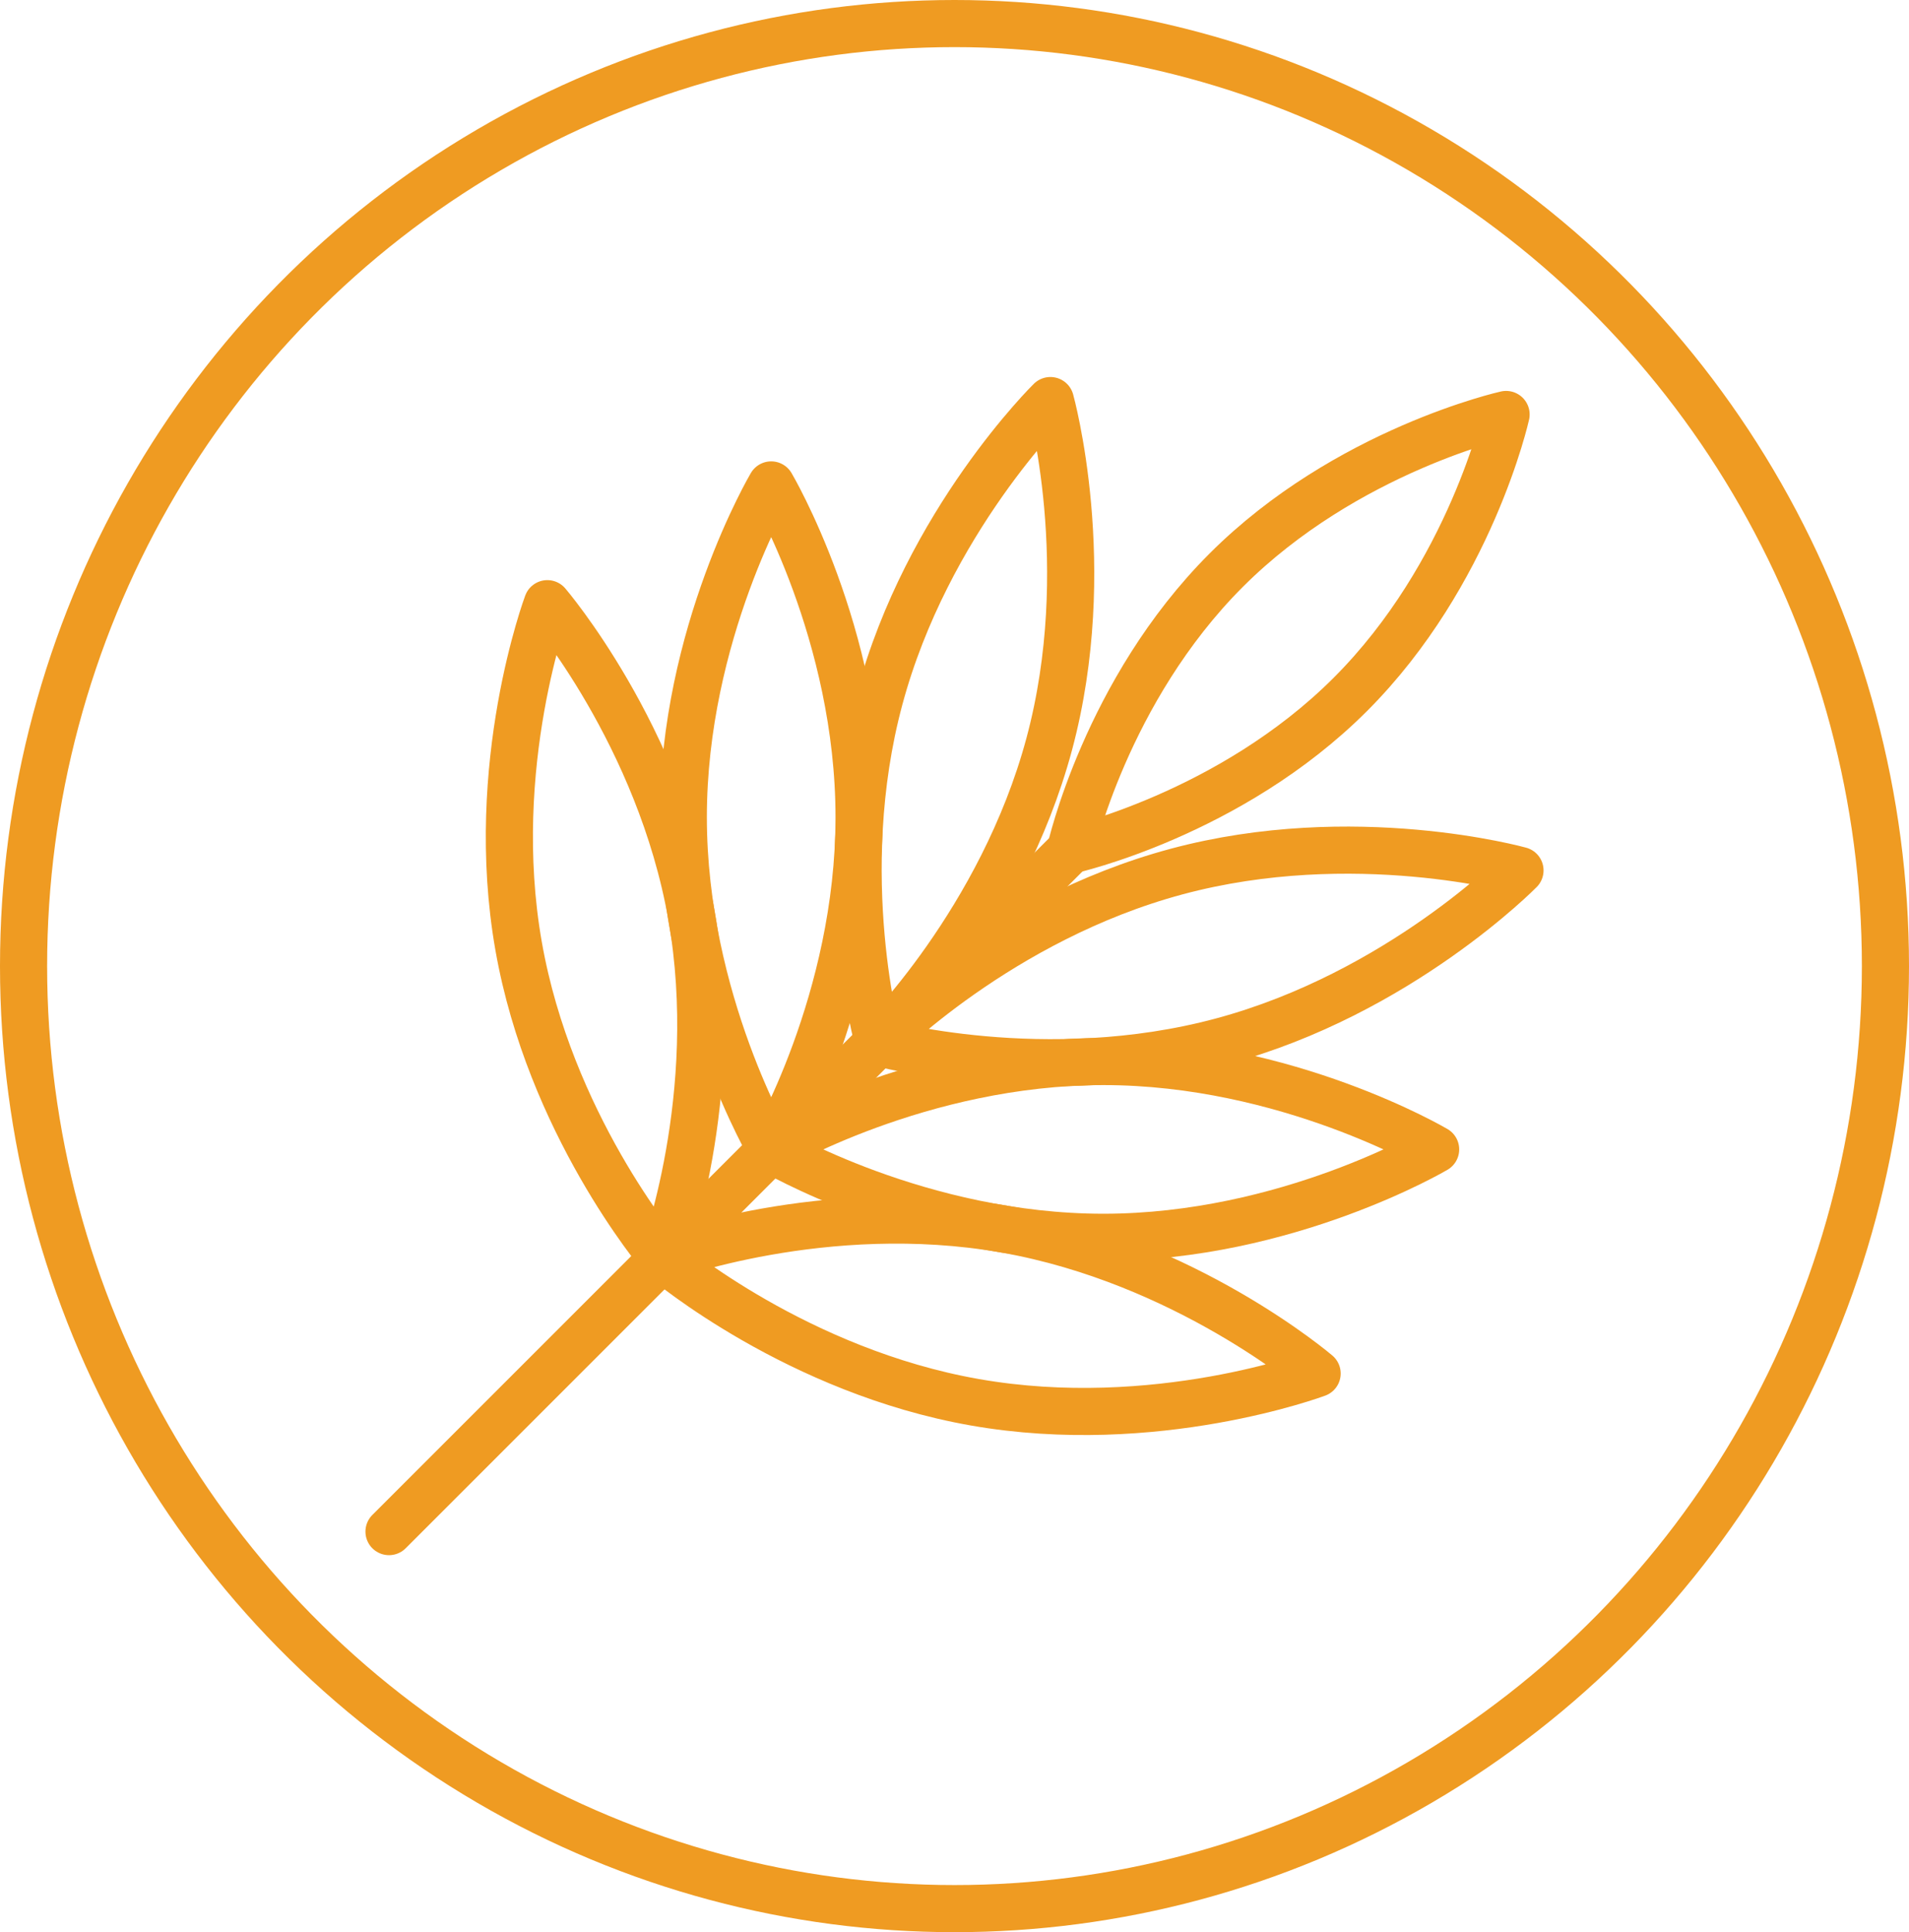
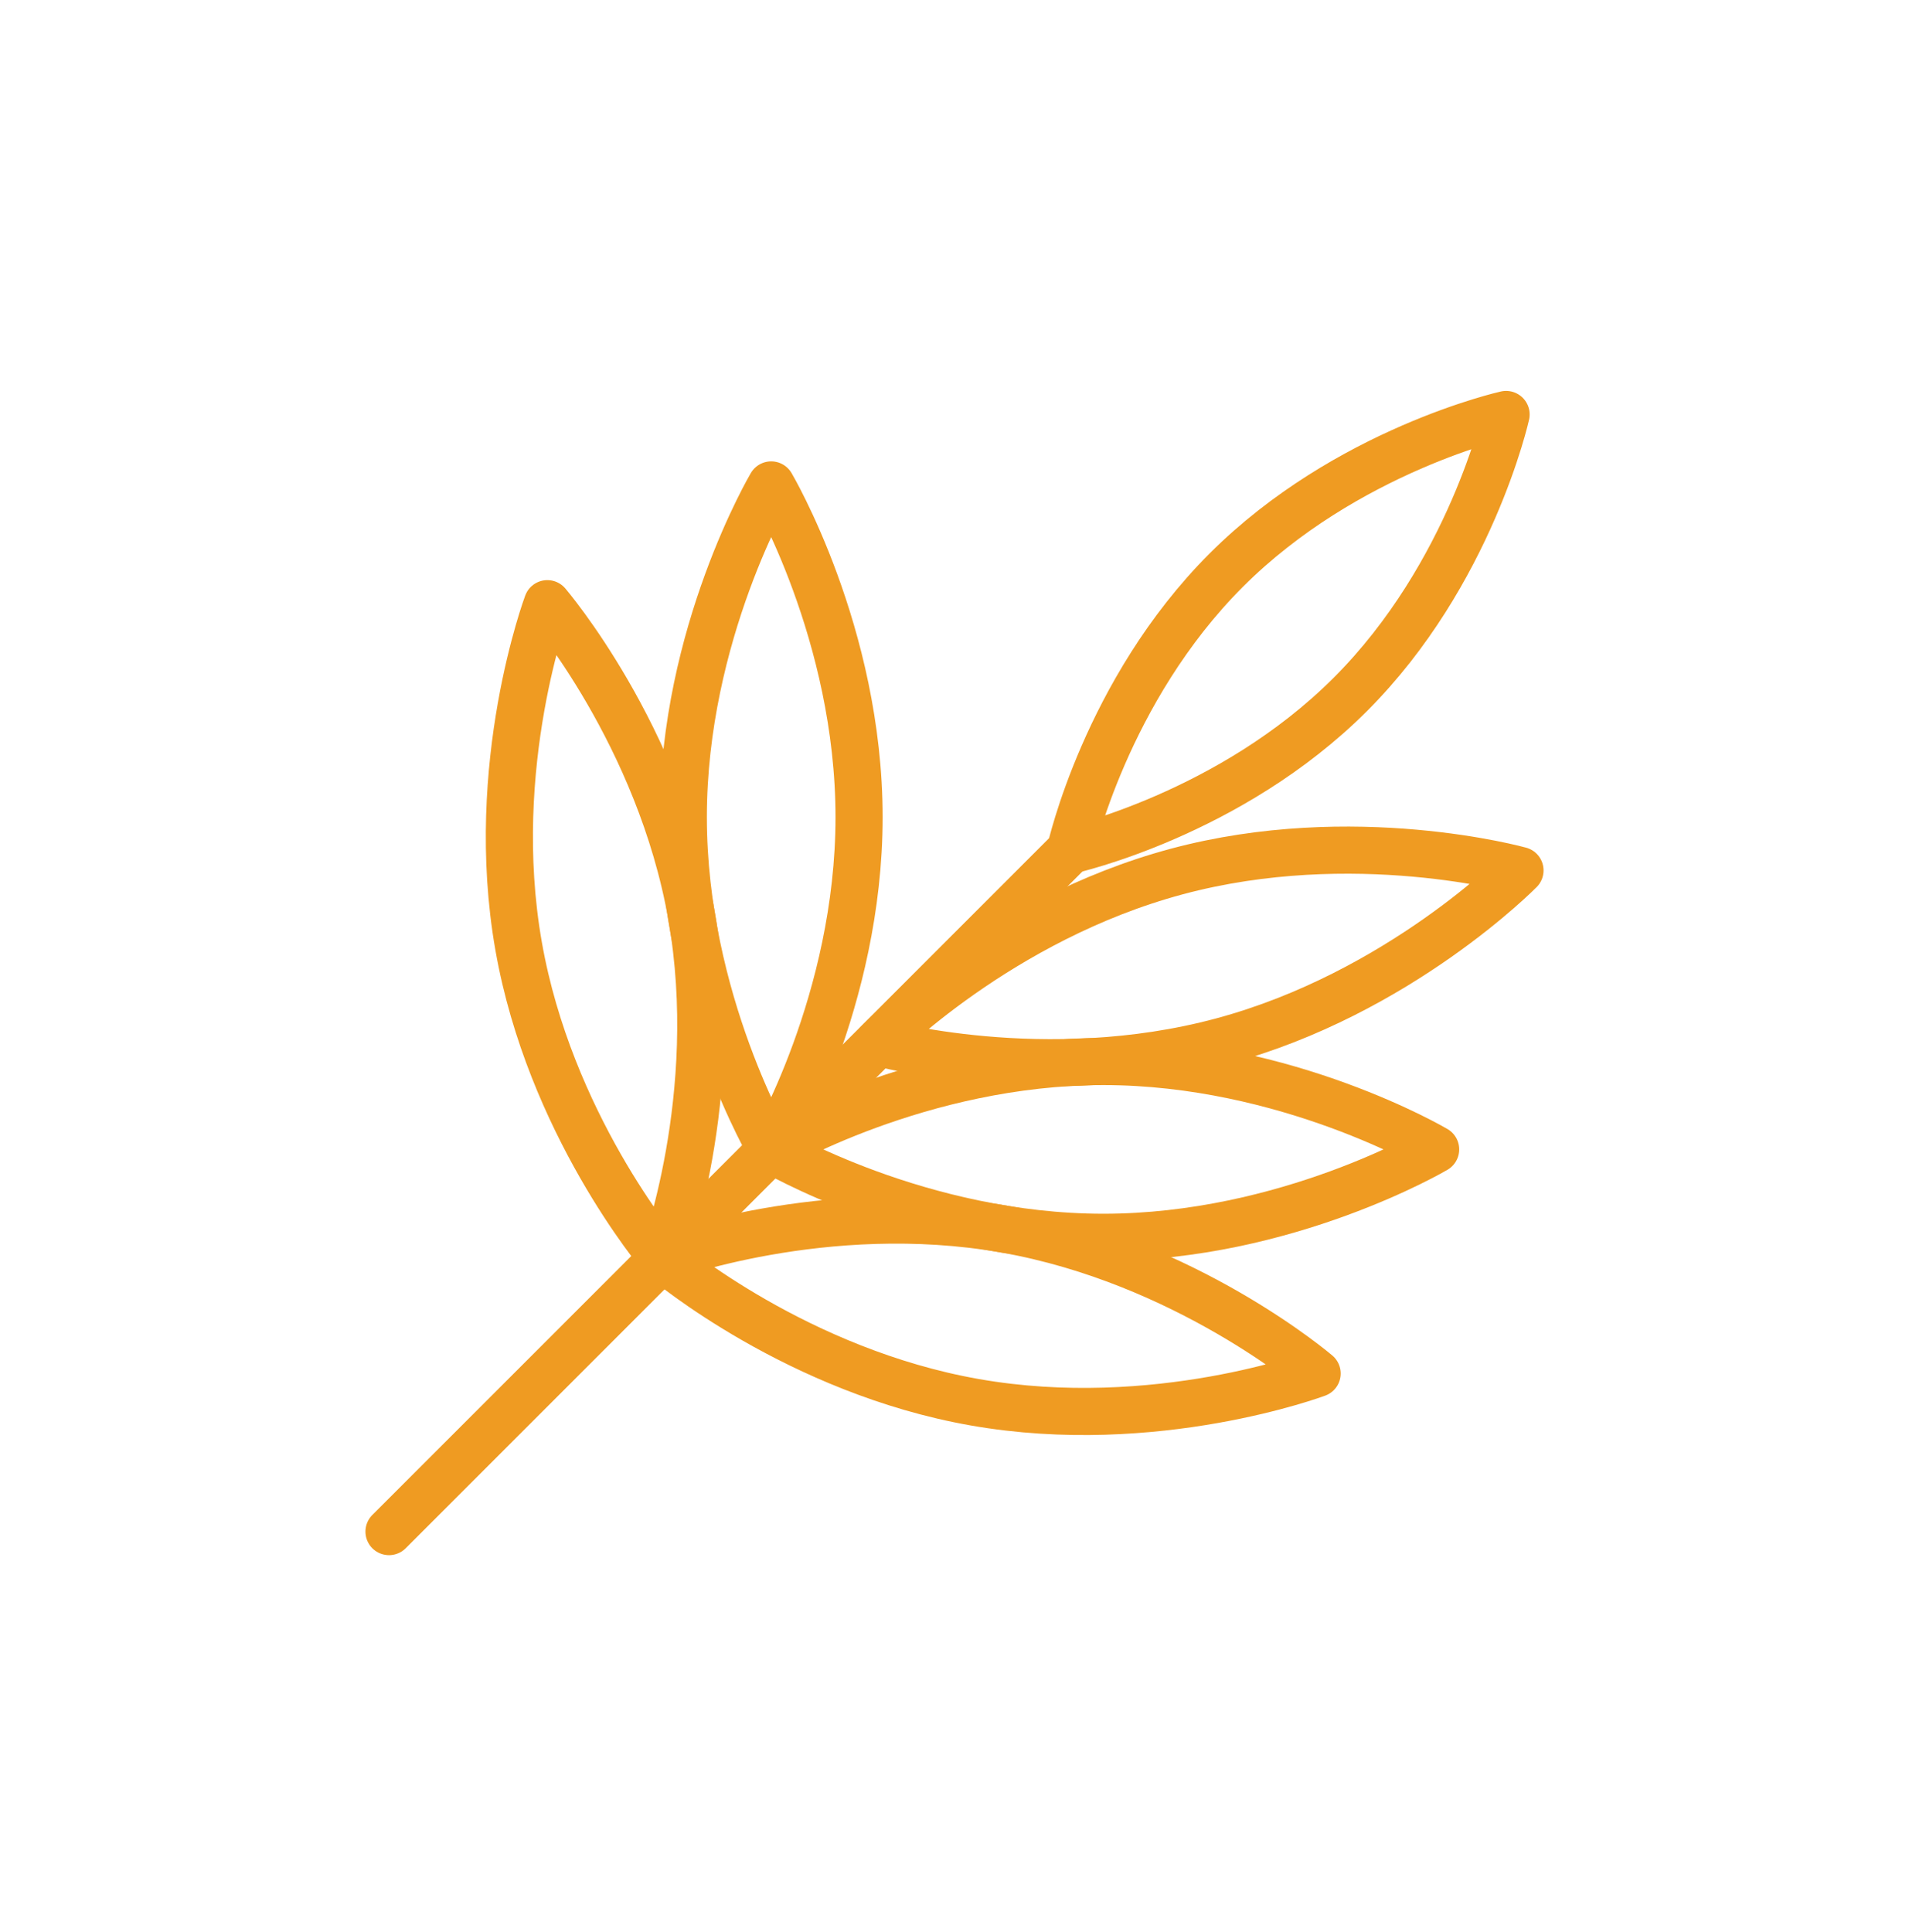
<svg xmlns="http://www.w3.org/2000/svg" id="Layer_2" viewBox="0 0 81.02 82">
  <defs>
    <style>.cls-1{stroke-width:0px;}.cls-1,.cls-2,.cls-3{fill:none;}.cls-2{stroke-width:2px;}.cls-2,.cls-3{stroke:#ef9b22;}.cls-3{stroke-linecap:round;stroke-linejoin:round;stroke-width:2px;}</style>
  </defs>
  <g id="Layer_1-2">
    <line class="cls-3" x1="45.43" y1="36.08" x2="16.51" y2="65" />
    <path class="cls-3" d="m57.31,29.47c-5.1,5.1-11.88,6.61-11.88,6.61,0,0,1.5-6.77,6.61-11.88,5.1-5.1,11.88-6.61,11.88-6.61,0,0-1.5,6.77-6.61,11.88Z" />
-     <path class="cls-3" d="m44.53,31.58c-2.02,7.52-7.25,12.65-7.25,12.65,0,0-1.97-7.06.05-14.58,2.02-7.52,7.25-12.65,7.25-12.65,0,0,1.97,7.06-.05,14.58Z" />
+     <path class="cls-3" d="m44.53,31.58Z" />
    <path class="cls-3" d="m36.46,34.68c0,7.79-3.73,14.1-3.73,14.1,0,0-3.73-6.31-3.73-14.1s3.73-14.1,3.73-14.1c0,0,3.73,6.31,3.73,14.1Z" />
    <path class="cls-3" d="m28.13,53.39c-.21-.25-4.8-5.74-6.12-13.24-1.35-7.67,1.22-14.53,1.22-14.53,0,0,4.77,5.57,6.12,13.24,1.35,7.67-1.22,14.53-1.22,14.53" />
    <path class="cls-3" d="m28.13,53.39c.25.21,5.74,4.8,13.24,6.12,7.67,1.35,14.53-1.22,14.53-1.22,0,0-5.57-4.77-13.24-6.12-7.67-1.35-14.53,1.22-14.53,1.22" />
    <path class="cls-3" d="m49.93,36.99c-7.52,2.02-12.65,7.25-12.65,7.25,0,0,7.06,1.97,14.58-.05,7.52-2.02,12.65-7.25,12.65-7.25,0,0-7.06-1.97-14.58.05Z" />
    <path class="cls-3" d="m46.83,45.05c-7.79,0-14.1,3.73-14.1,3.73,0,0,6.31,3.73,14.1,3.73s14.1-3.73,14.1-3.73c0,0-6.31-3.73-14.1-3.73Z" />
    <g id="Ellipse_7">
      <ellipse class="cls-1" cx="40.51" cy="41" rx="40.5" ry="41" />
-       <ellipse class="cls-2" cx="40.51" cy="41" rx="39.51" ry="40" />
    </g>
  </g>
</svg>